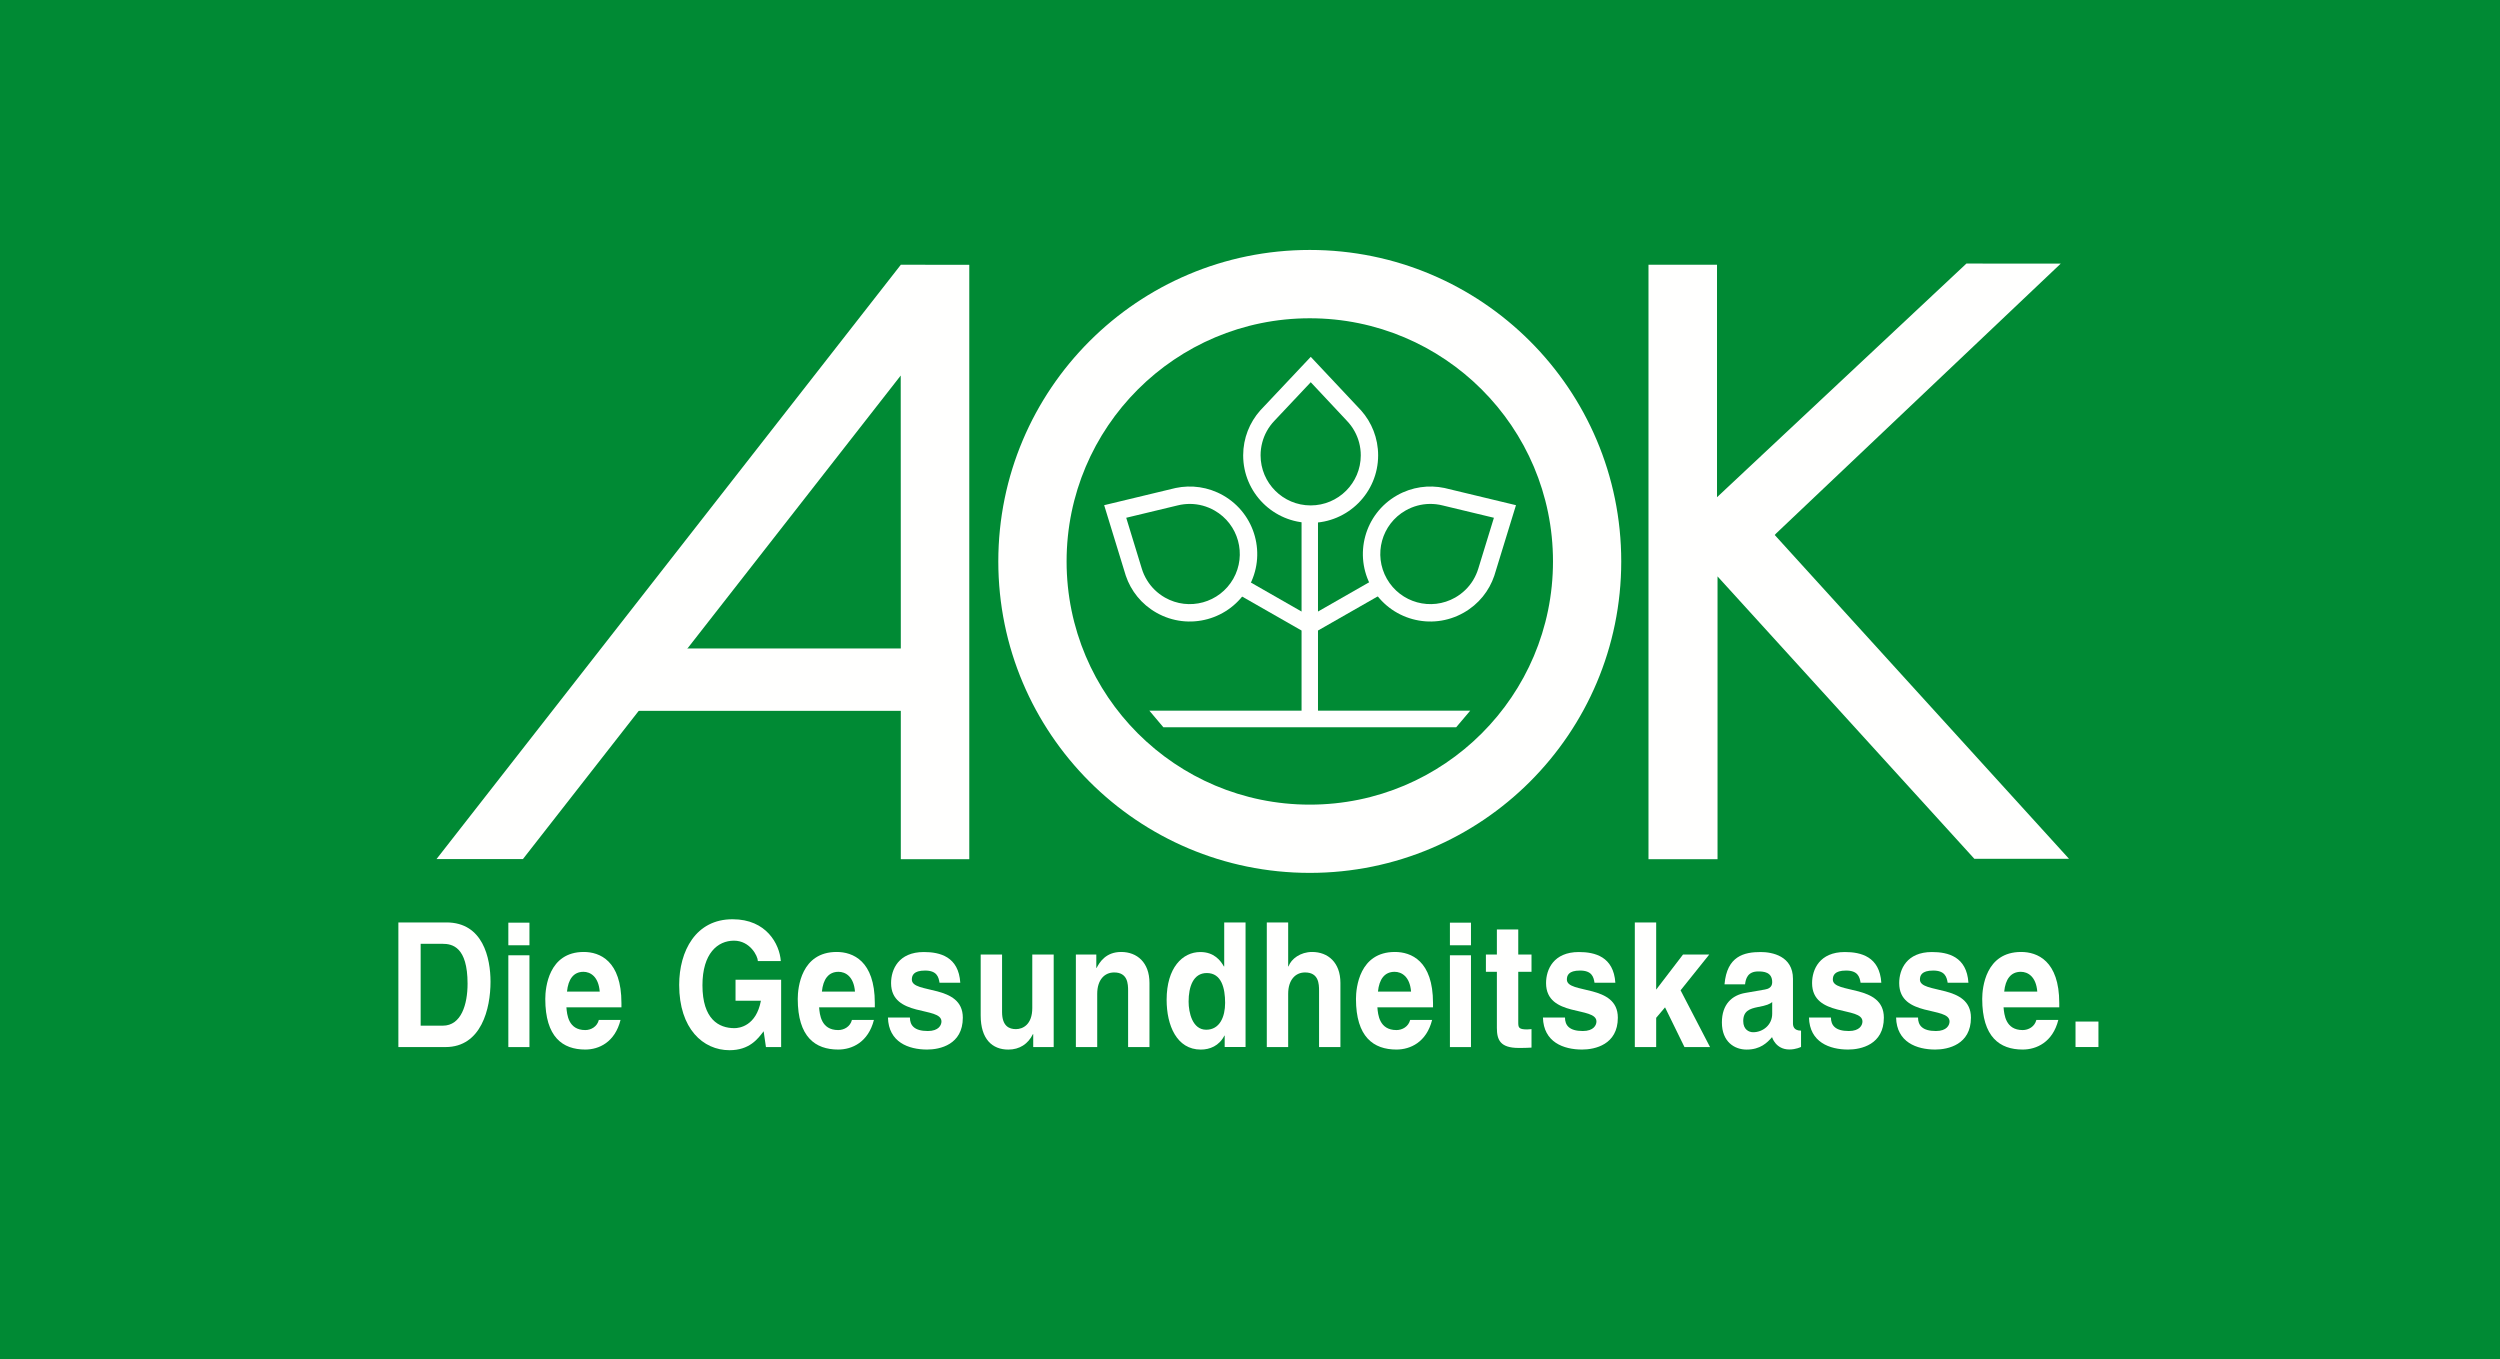
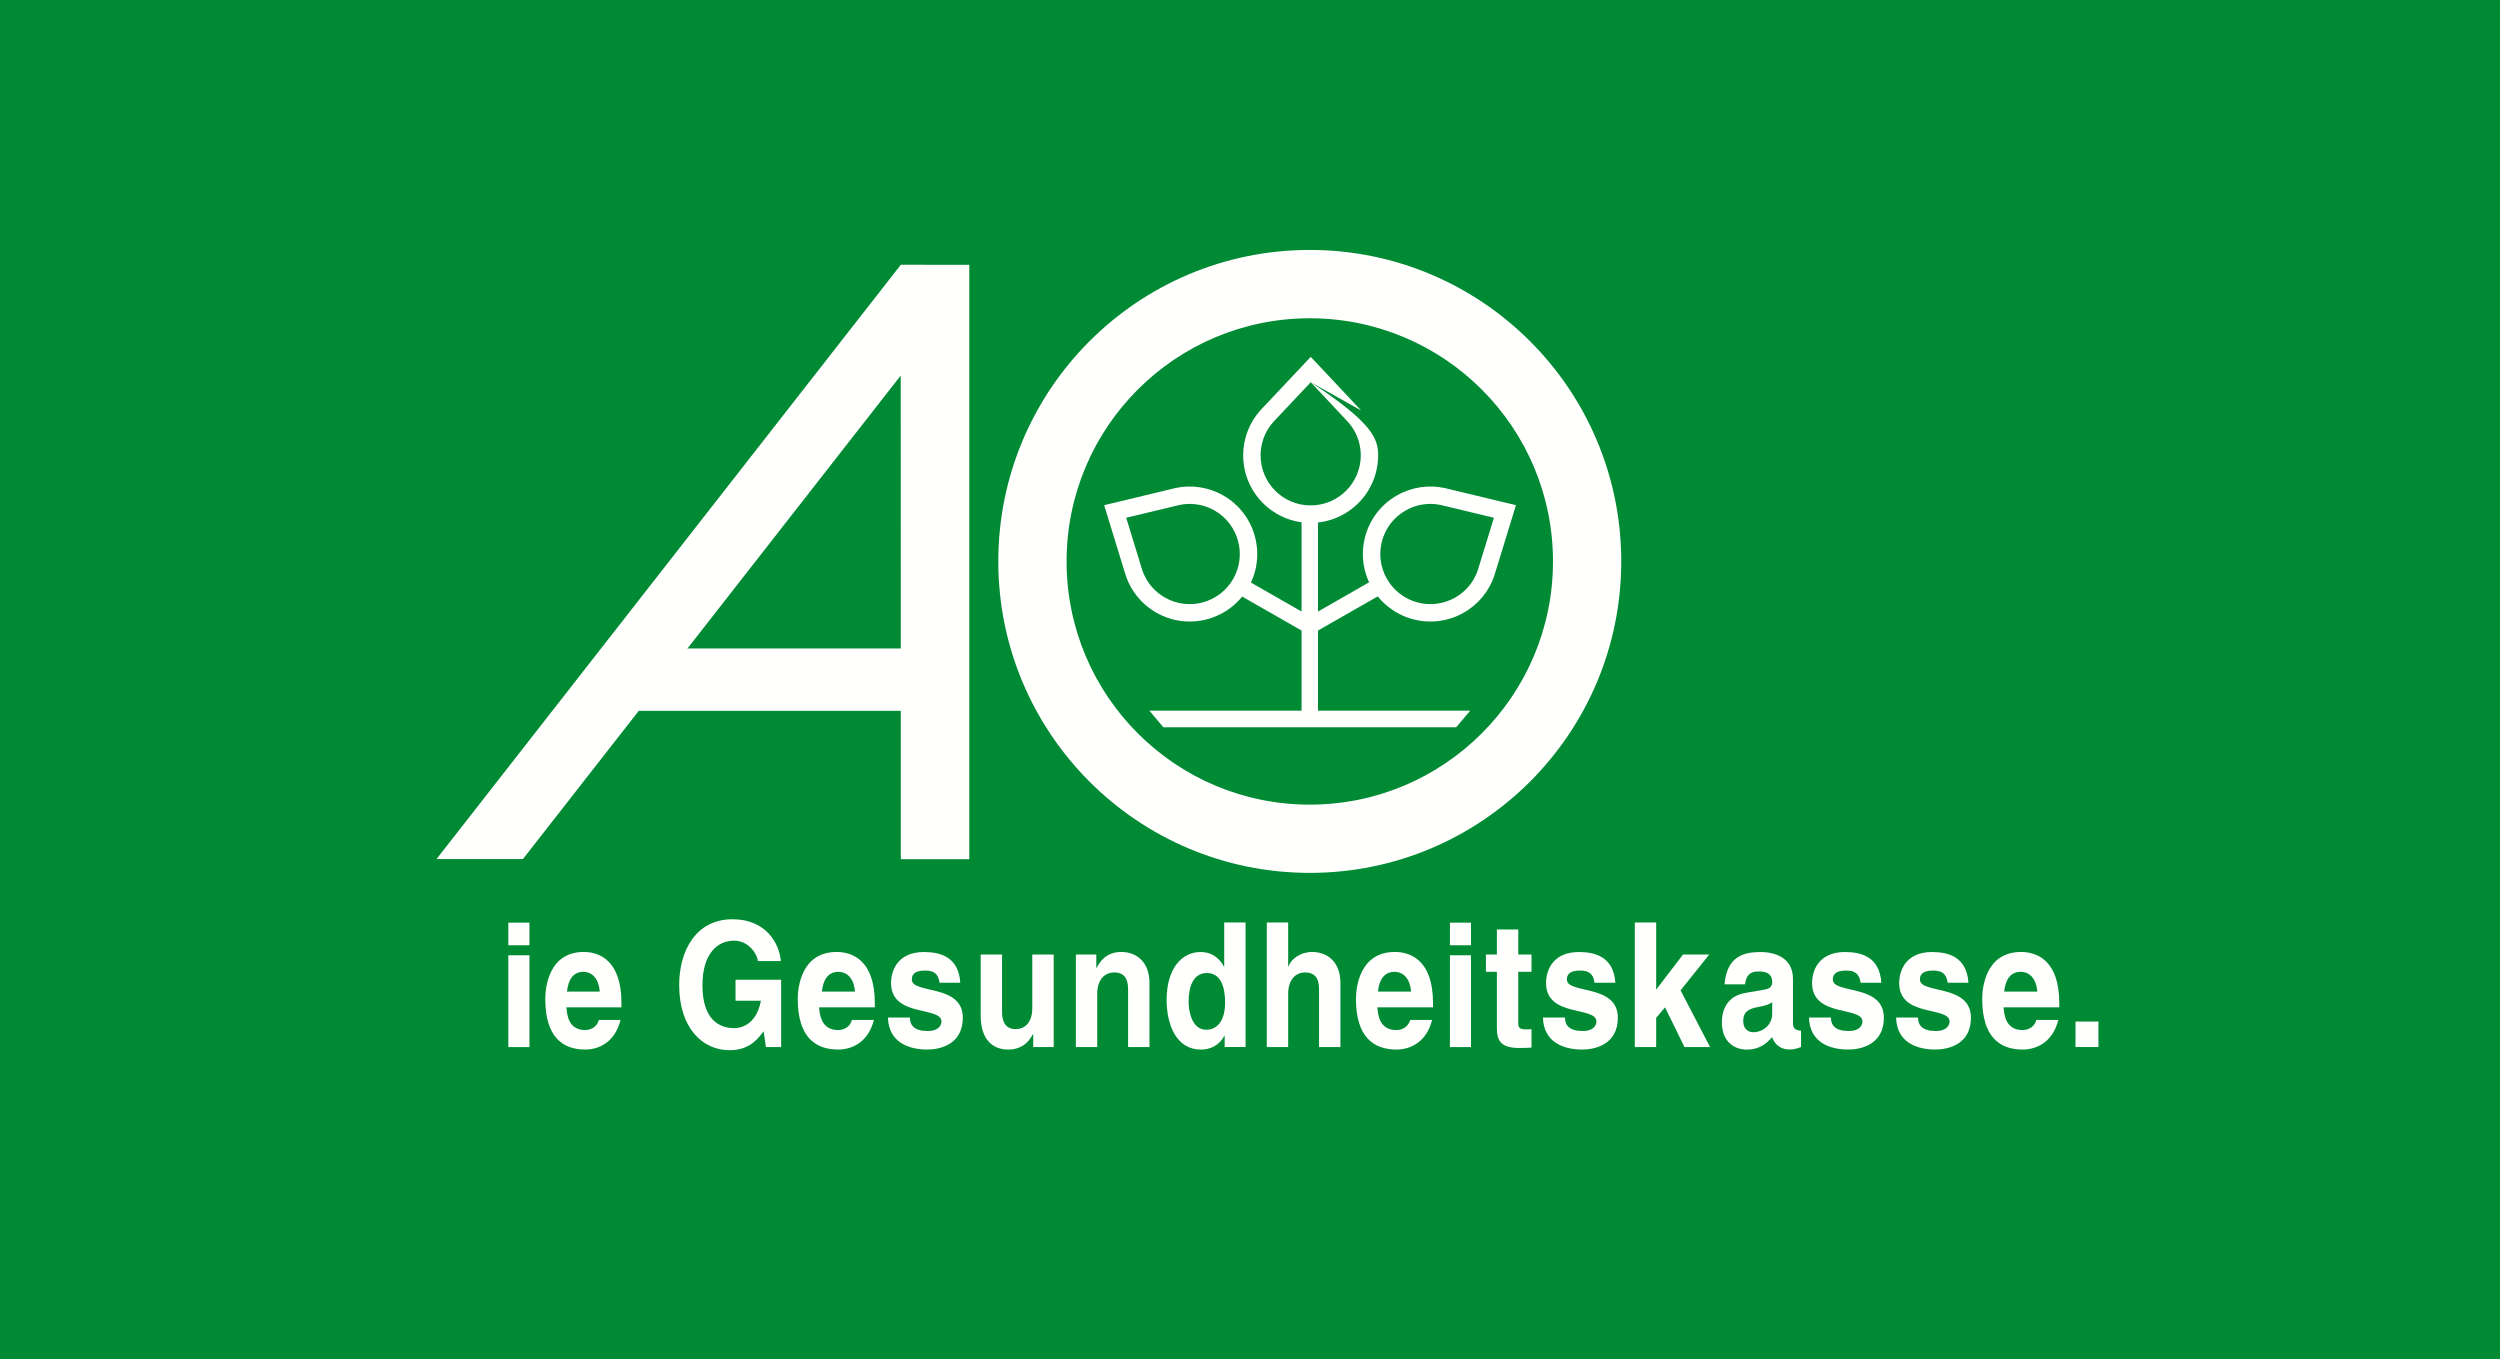
<svg xmlns="http://www.w3.org/2000/svg" width="149px" height="81px" viewBox="0 0 149 81" version="1.1">
  <title>logo</title>
  <g id="ui-design" stroke="none" stroke-width="1" fill="none" fill-rule="evenodd">
    <g id="logo">
      <polygon id="Fill-1" fill="#008A34" points="0 81 149 81 149 0 0 0" />
-       <polyline id="Fill-2" fill="#FFFFFE" points="105.866 31.785 122.821 15.711 117.198 15.708 102.334 29.634 102.334 15.779 98.25 15.779 98.25 51.207 102.365 51.207 102.365 34.353 117.671 51.184 123.312 51.184 105.773 31.885 105.866 31.785" />
      <path d="M78.063,47.956 C86.066,47.956 92.558,41.464 92.558,33.461 C92.558,25.458 86.066,18.969 78.063,18.969 C70.058,18.969 63.569,25.458 63.569,33.461 C63.569,41.464 70.058,47.956 78.063,47.956 Z M59.499,33.461 C59.499,23.21 67.811,14.897 78.063,14.897 C88.313,14.897 96.626,23.21 96.626,33.461 C96.626,43.713 88.313,52.024 78.063,52.024 C67.811,52.024 59.499,43.713 59.499,33.461 L59.499,33.461 Z" id="Fill-3" fill="#FFFFFE" />
      <polyline id="Fill-4" fill="#FFFFFE" points="53.688 37.356 53.688 51.209 57.769 51.209 57.769 15.784 53.69 15.778 26.017 51.199 31.167 51.199 53.683 22.382 53.688 37.356" />
      <polygon id="Fill-5" fill="#FFFFFE" points="36.166 42.366 55.912 42.366 55.912 38.649 36.166 38.649" />
-       <path d="M78.121,22.78 L75.96,25.074 C75.778,25.264 75.621,25.474 75.495,25.707 C75.264,26.131 75.131,26.619 75.131,27.139 C75.131,28.786 76.467,30.123 78.115,30.123 C79.764,30.123 81.102,28.786 81.102,27.139 C81.102,26.619 80.969,26.131 80.735,25.707 C80.609,25.474 80.451,25.264 80.269,25.074 L78.121,22.78 Z M81.123,24.464 C81.754,25.176 82.137,26.112 82.137,27.139 C82.137,29.361 80.334,31.164 78.111,31.164 L78.117,31.164 C75.895,31.164 74.093,29.361 74.093,27.139 C74.093,26.112 74.478,25.176 75.109,24.464 L78.121,21.268 L81.123,24.464 L81.123,24.464 Z" id="Fill-6" fill="#FFFFFE" />
+       <path d="M78.121,22.78 L75.96,25.074 C75.778,25.264 75.621,25.474 75.495,25.707 C75.264,26.131 75.131,26.619 75.131,27.139 C75.131,28.786 76.467,30.123 78.115,30.123 C79.764,30.123 81.102,28.786 81.102,27.139 C81.102,26.619 80.969,26.131 80.735,25.707 C80.609,25.474 80.451,25.264 80.269,25.074 L78.121,22.78 Z C81.754,25.176 82.137,26.112 82.137,27.139 C82.137,29.361 80.334,31.164 78.111,31.164 L78.117,31.164 C75.895,31.164 74.093,29.361 74.093,27.139 C74.093,26.112 74.478,25.176 75.109,24.464 L78.121,21.268 L81.123,24.464 L81.123,24.464 Z" id="Fill-6" fill="#FFFFFE" />
      <path d="M67.123,30.859 L68.045,33.872 C68.12,34.123 68.227,34.363 68.367,34.588 C68.621,35.003 68.98,35.357 69.431,35.615 C70.863,36.43 72.687,35.93 73.503,34.496 C74.316,33.062 73.815,31.239 72.384,30.425 C71.932,30.169 71.443,30.041 70.958,30.034 C70.696,30.03 70.432,30.06 70.18,30.124 L67.123,30.859 Z M70.068,29.084 C71.002,28.888 72.004,29.017 72.896,29.523 C74.829,30.622 75.505,33.08 74.404,35.013 L74.408,35.007 C73.308,36.94 70.851,37.615 68.919,36.515 C68.026,36.009 67.401,35.212 67.097,34.31 L65.808,30.109 L70.068,29.084 L70.068,29.084 Z" id="Fill-7" fill="#FFFFFE" />
      <path d="M85.98,30.124 C85.728,30.06 85.467,30.03 85.2,30.034 C84.717,30.041 84.226,30.169 83.775,30.425 C82.342,31.239 81.84,33.062 82.657,34.496 C83.474,35.93 85.294,36.43 86.729,35.615 C87.179,35.357 87.539,35.003 87.793,34.588 C87.929,34.363 88.037,34.123 88.112,33.872 L89.037,30.859 L85.98,30.124 Z M90.352,30.109 L89.061,34.31 C88.758,35.212 88.132,36.009 87.239,36.515 C85.306,37.615 82.851,36.94 81.75,35.007 L81.756,35.013 C80.655,33.08 81.328,30.622 83.264,29.523 C84.154,29.017 85.159,28.888 86.091,29.084 L90.352,30.109 L90.352,30.109 Z" id="Fill-8" fill="#FFFFFE" />
      <polyline id="Fill-9" fill="#FFFFFE" points="86.789 43.344 87.625 42.356 78.552 42.356 78.552 37.58 82.678 35.222 82.188 34.367 78.552 36.448 78.552 30.737 77.573 30.737 77.573 36.448 73.937 34.367 73.448 35.222 77.573 37.58 77.573 42.356 68.502 42.356 69.336 43.344 86.789 43.344" />
-       <path d="M23.743,62.405 L26.555,62.405 C28.69,62.405 29.235,60.112 29.235,58.515 C29.235,57.101 28.788,54.977 26.609,54.977 L23.743,54.977 L23.743,62.405 Z M25.071,56.251 L26.373,56.251 C26.954,56.251 27.867,56.428 27.867,58.628 C27.867,59.852 27.496,61.13 26.391,61.13 L25.071,61.13 L25.071,56.251 L25.071,56.251 Z" id="Fill-10" fill="#FFFFFE" />
      <polygon id="Fill-11" fill="#FFFFFE" points="30.297 62.406 31.555 62.406 31.555 56.935 30.297 56.935" />
      <polygon id="Fill-12" fill="#FFFFFE" points="30.297 56.338 31.555 56.338 31.555 54.991 30.297 54.991" />
      <polygon id="Fill-13" fill="#FFFFFE" points="86.415 62.406 87.67 62.406 87.67 56.935 86.415 56.935" />
      <polygon id="Fill-14" fill="#FFFFFE" points="86.415 56.338 87.67 56.338 87.67 54.991 86.415 54.991" />
      <path d="M35.69,60.79 C35.592,61.185 35.232,61.392 34.882,61.392 C33.865,61.392 33.793,60.458 33.758,60.038 L37.038,60.038 L37.038,59.782 C37.038,57.252 35.736,56.737 34.791,56.737 C32.697,56.737 32.499,58.868 32.499,59.534 C32.499,61.807 33.532,62.553 34.882,62.553 C35.699,62.553 36.65,62.117 36.984,60.79 L35.69,60.79 Z M33.793,59.101 C33.865,58.363 34.181,57.92 34.773,57.92 C35.178,57.92 35.672,58.194 35.744,59.101 L33.793,59.101 L33.793,59.101 Z" id="Fill-15" fill="#FFFFFE" />
      <path d="M43.838,58.391 L46.556,58.391 L46.556,62.405 L45.65,62.405 L45.513,61.463 C45.169,61.918 44.669,62.592 43.478,62.592 C41.902,62.592 40.479,61.311 40.479,58.703 C40.479,56.682 41.467,54.778 43.669,54.788 C45.671,54.788 46.463,56.259 46.536,57.28 L45.169,57.28 C45.169,56.99 44.706,56.064 43.745,56.064 C42.77,56.064 41.866,56.825 41.866,58.721 C41.866,60.75 42.843,61.278 43.773,61.278 C44.071,61.278 45.068,61.144 45.35,59.645 L43.838,59.645 L43.838,58.391" id="Fill-16" fill="#FFFFFE" />
      <path d="M50.774,60.79 C50.676,61.185 50.312,61.392 49.957,61.392 C48.93,61.392 48.854,60.458 48.819,60.038 L52.139,60.038 L52.139,59.782 C52.139,57.252 50.819,56.737 49.866,56.737 C47.748,56.737 47.546,58.868 47.546,59.534 C47.546,61.807 48.593,62.553 49.957,62.553 C50.784,62.553 51.748,62.117 52.085,60.79 L50.774,60.79 Z M48.985,59.101 C49.058,58.363 49.376,57.92 49.975,57.92 C50.386,57.92 50.885,58.194 50.957,59.101 L48.985,59.101 L48.985,59.101 Z" id="Fill-17" fill="#FFFFFE" />
      <path d="M55.996,58.572 C55.941,58.218 55.831,57.845 55.133,57.845 C54.438,57.845 54.346,58.145 54.346,58.383 C54.346,59.258 57.384,58.624 57.384,60.654 C57.384,62.26 56.019,62.553 55.259,62.553 C54.15,62.553 52.958,62.115 52.922,60.644 L54.231,60.644 C54.231,61.107 54.488,61.449 55.297,61.449 C55.954,61.449 56.111,61.088 56.111,60.881 C56.111,59.961 53.108,60.654 53.108,58.592 C53.108,57.781 53.55,56.741 55.062,56.741 C56.015,56.741 57.135,57.012 57.233,58.572 L55.996,58.572" id="Fill-18" fill="#FFFFFE" />
      <path d="M62.8,62.405 L61.58,62.405 L61.58,61.634 L61.562,61.634 C61.272,62.223 60.766,62.555 60.095,62.555 C59.141,62.555 58.449,61.935 58.449,60.523 L58.449,56.889 L59.723,56.889 L59.723,60.316 C59.723,61.169 60.157,61.336 60.547,61.336 C60.964,61.336 61.524,61.063 61.524,60.078 L61.524,56.889 L62.8,56.889 L62.8,62.405" id="Fill-19" fill="#FFFFFE" />
      <path d="M68.508,62.405 L67.235,62.405 L67.235,59.049 C67.235,58.643 67.216,57.958 66.403,57.958 C65.833,57.958 65.394,58.393 65.394,59.235 L65.394,62.405 L64.122,62.405 L64.122,56.889 L65.34,56.889 L65.34,57.689 L65.357,57.689 C65.533,57.359 65.896,56.737 66.823,56.737 C67.771,56.737 68.508,57.367 68.508,58.58 L68.508,62.405" id="Fill-20" fill="#FFFFFE" />
      <path d="M74.235,54.977 L72.963,54.977 L72.963,57.601 L72.944,57.601 C72.745,57.248 72.361,56.741 71.541,56.741 C70.478,56.741 69.531,57.674 69.531,59.59 C69.531,61.111 70.13,62.555 71.569,62.555 C72.097,62.555 72.661,62.338 72.974,61.722 L72.991,61.722 L72.991,62.403 L74.235,62.403 L74.235,54.977 Z M70.841,59.694 C70.841,58.816 71.113,57.993 71.926,57.993 C72.8,57.993 73.017,58.89 73.017,59.774 C73.017,60.599 72.699,61.372 71.889,61.372 C71.068,61.372 70.841,60.351 70.841,59.694 L70.841,59.694 Z" id="Fill-21" fill="#FFFFFE" />
      <path d="M79.889,62.405 L78.616,62.405 L78.616,59.049 C78.616,58.643 78.597,57.958 77.78,57.958 C77.214,57.958 76.775,58.393 76.775,59.235 L76.775,62.405 L75.501,62.405 L75.501,54.977 L76.775,54.977 L76.775,57.596 L76.795,57.596 C76.959,57.145 77.508,56.737 78.202,56.737 C79.151,56.737 79.889,57.367 79.889,58.58 L79.889,62.405" id="Fill-22" fill="#FFFFFE" />
      <path d="M84.045,60.79 C83.945,61.185 83.583,61.392 83.228,61.392 C82.199,61.392 82.126,60.458 82.092,60.038 L85.408,60.038 L85.408,59.782 C85.408,57.252 84.093,56.737 83.136,56.737 C81.019,56.737 80.816,58.868 80.816,59.534 C80.816,61.807 81.865,62.553 83.228,62.553 C84.055,62.553 85.018,62.117 85.353,60.79 L84.045,60.79 Z M82.126,59.101 C82.199,58.363 82.518,57.92 83.12,57.92 C83.527,57.92 84.028,58.194 84.1,59.101 L82.126,59.101 L82.126,59.101 Z" id="Fill-23" fill="#FFFFFE" />
      <path d="M90.488,56.889 L91.278,56.889 L91.278,57.92 L90.488,57.92 L90.488,60.911 C90.488,61.23 90.497,61.354 91.015,61.354 C91.096,61.354 91.187,61.346 91.278,61.336 L91.278,62.437 C91.075,62.447 90.876,62.457 90.678,62.457 L90.514,62.457 C89.415,62.457 89.214,61.98 89.214,61.263 L89.214,57.92 L88.56,57.92 L88.56,56.889 L89.214,56.889 L89.214,55.398 L90.488,55.398 L90.488,56.889" id="Fill-24" fill="#FFFFFE" />
      <path d="M95.033,58.572 C94.979,58.218 94.869,57.845 94.169,57.845 C93.477,57.845 93.386,58.145 93.386,58.383 C93.386,59.258 96.423,58.624 96.423,60.654 C96.423,62.26 95.059,62.553 94.293,62.553 C93.186,62.553 91.997,62.115 91.959,60.644 L93.273,60.644 C93.273,61.107 93.527,61.449 94.335,61.449 C94.993,61.449 95.148,61.088 95.148,60.881 C95.148,59.961 92.145,60.654 92.145,58.592 C92.145,57.781 92.59,56.741 94.1,56.741 C95.053,56.741 96.172,57.012 96.275,58.572 L95.033,58.572" id="Fill-25" fill="#FFFFFE" />
      <polyline id="Fill-26" fill="#FFFFFE" points="98.708 62.405 97.435 62.405 97.435 54.977 98.708 54.977 98.708 58.981 100.309 56.889 101.872 56.889 100.163 59.023 101.918 62.405 100.394 62.405 99.236 60.038 98.708 60.662 98.708 62.405" />
      <path d="M106.645,62.549 C107.05,62.549 107.342,62.397 107.342,62.397 L107.342,61.426 C106.907,61.426 106.861,61.157 106.861,60.988 C106.861,60.819 106.861,58.338 106.861,58.338 C106.861,56.979 105.623,56.741 104.94,56.741 C103.95,56.741 102.925,56.979 102.781,58.665 L104.006,58.665 C104.044,58.346 104.151,57.898 104.789,57.898 C105.114,57.898 105.623,57.93 105.623,58.54 C105.623,58.854 105.379,58.945 105.18,58.977 L104.034,59.176 C103.224,59.31 102.625,59.859 102.625,60.937 C102.625,62.089 103.371,62.555 104.099,62.555 C104.915,62.555 105.326,62.147 105.614,61.813 C105.614,61.813 105.825,62.549 106.645,62.549 Z M105.623,60.418 C105.623,61.105 105.05,61.521 104.488,61.521 C104.242,61.521 103.897,61.368 103.897,60.855 C103.897,60.253 104.288,60.118 104.76,60.022 C105.289,59.927 105.496,59.836 105.623,59.721 L105.623,60.418 L105.623,60.418 Z" id="Fill-27" fill="#FFFFFE" />
      <path d="M110.891,58.572 C110.835,58.218 110.725,57.845 110.024,57.845 C109.332,57.845 109.237,58.145 109.237,58.383 C109.237,59.258 112.278,58.624 112.278,60.654 C112.278,62.26 110.912,62.553 110.15,62.553 C109.043,62.553 107.852,62.115 107.815,60.644 L109.124,60.644 C109.124,61.107 109.381,61.449 110.19,61.449 C110.849,61.449 111.002,61.088 111.002,60.881 C111.002,59.961 108,60.654 108,58.592 C108,57.781 108.445,56.741 109.953,56.741 C110.909,56.741 112.027,57.012 112.127,58.572 L110.891,58.572" id="Fill-28" fill="#FFFFFE" />
      <path d="M116.081,58.572 C116.024,58.218 115.913,57.845 115.215,57.845 C114.523,57.845 114.428,58.145 114.428,58.383 C114.428,59.258 117.468,58.624 117.468,60.654 C117.468,62.26 116.103,62.553 115.341,62.553 C114.235,62.553 113.041,62.115 113.007,60.644 L114.314,60.644 C114.314,61.107 114.572,61.449 115.381,61.449 C116.037,61.449 116.193,61.088 116.193,60.881 C116.193,59.961 113.192,60.654 113.192,58.592 C113.192,57.781 113.634,56.741 115.143,56.741 C116.1,56.741 117.219,57.012 117.318,58.572 L116.081,58.572" id="Fill-29" fill="#FFFFFE" />
      <path d="M121.366,60.79 C121.269,61.185 120.904,61.392 120.551,61.392 C119.523,61.392 119.45,60.458 119.412,60.038 L122.732,60.038 L122.732,59.782 C122.732,57.252 121.414,56.737 120.459,56.737 C118.34,56.737 118.14,58.868 118.14,59.534 C118.14,61.807 119.186,62.553 120.551,62.553 C121.376,62.553 122.341,62.117 122.676,60.79 L121.366,60.79 Z M119.45,59.101 C119.523,58.363 119.841,57.92 120.442,57.92 C120.851,57.92 121.351,58.194 121.422,59.101 L119.45,59.101 L119.45,59.101 Z" id="Fill-30" fill="#FFFFFE" />
      <polygon id="Fill-31" fill="#FFFFFE" points="123.701 62.403 125.067 62.403 125.067 60.885 123.701 60.885" />
    </g>
  </g>
</svg>